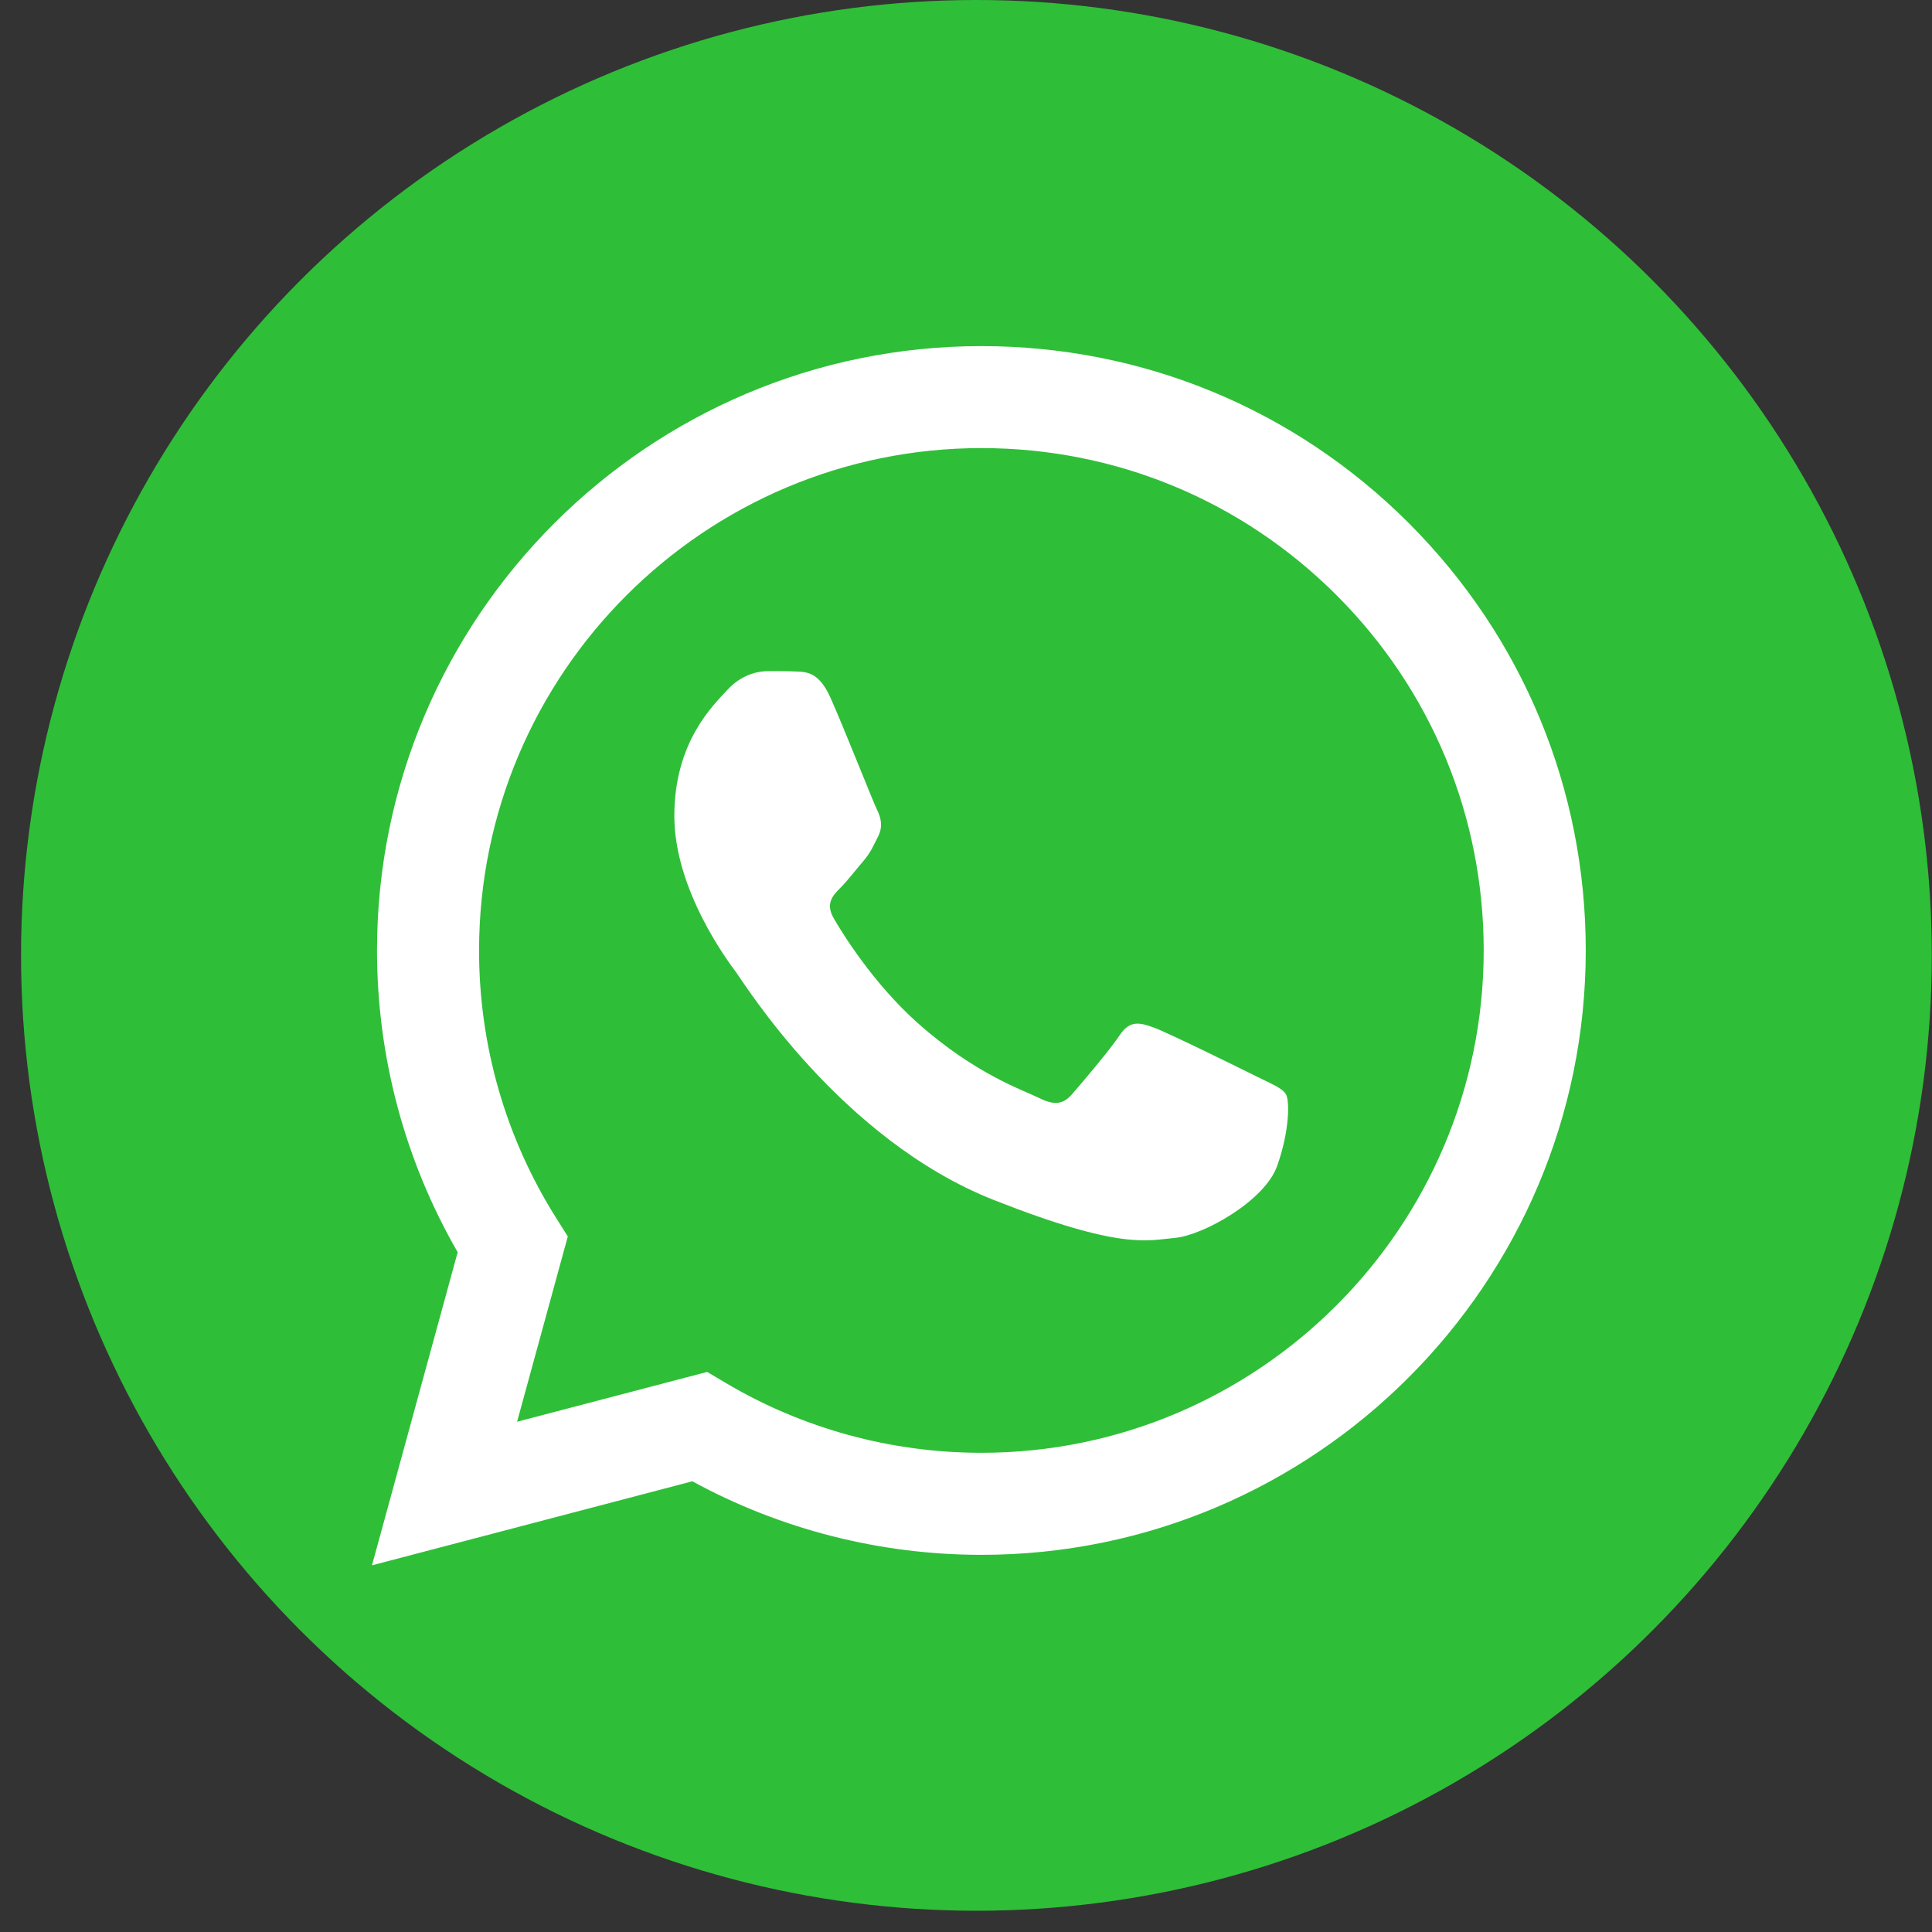
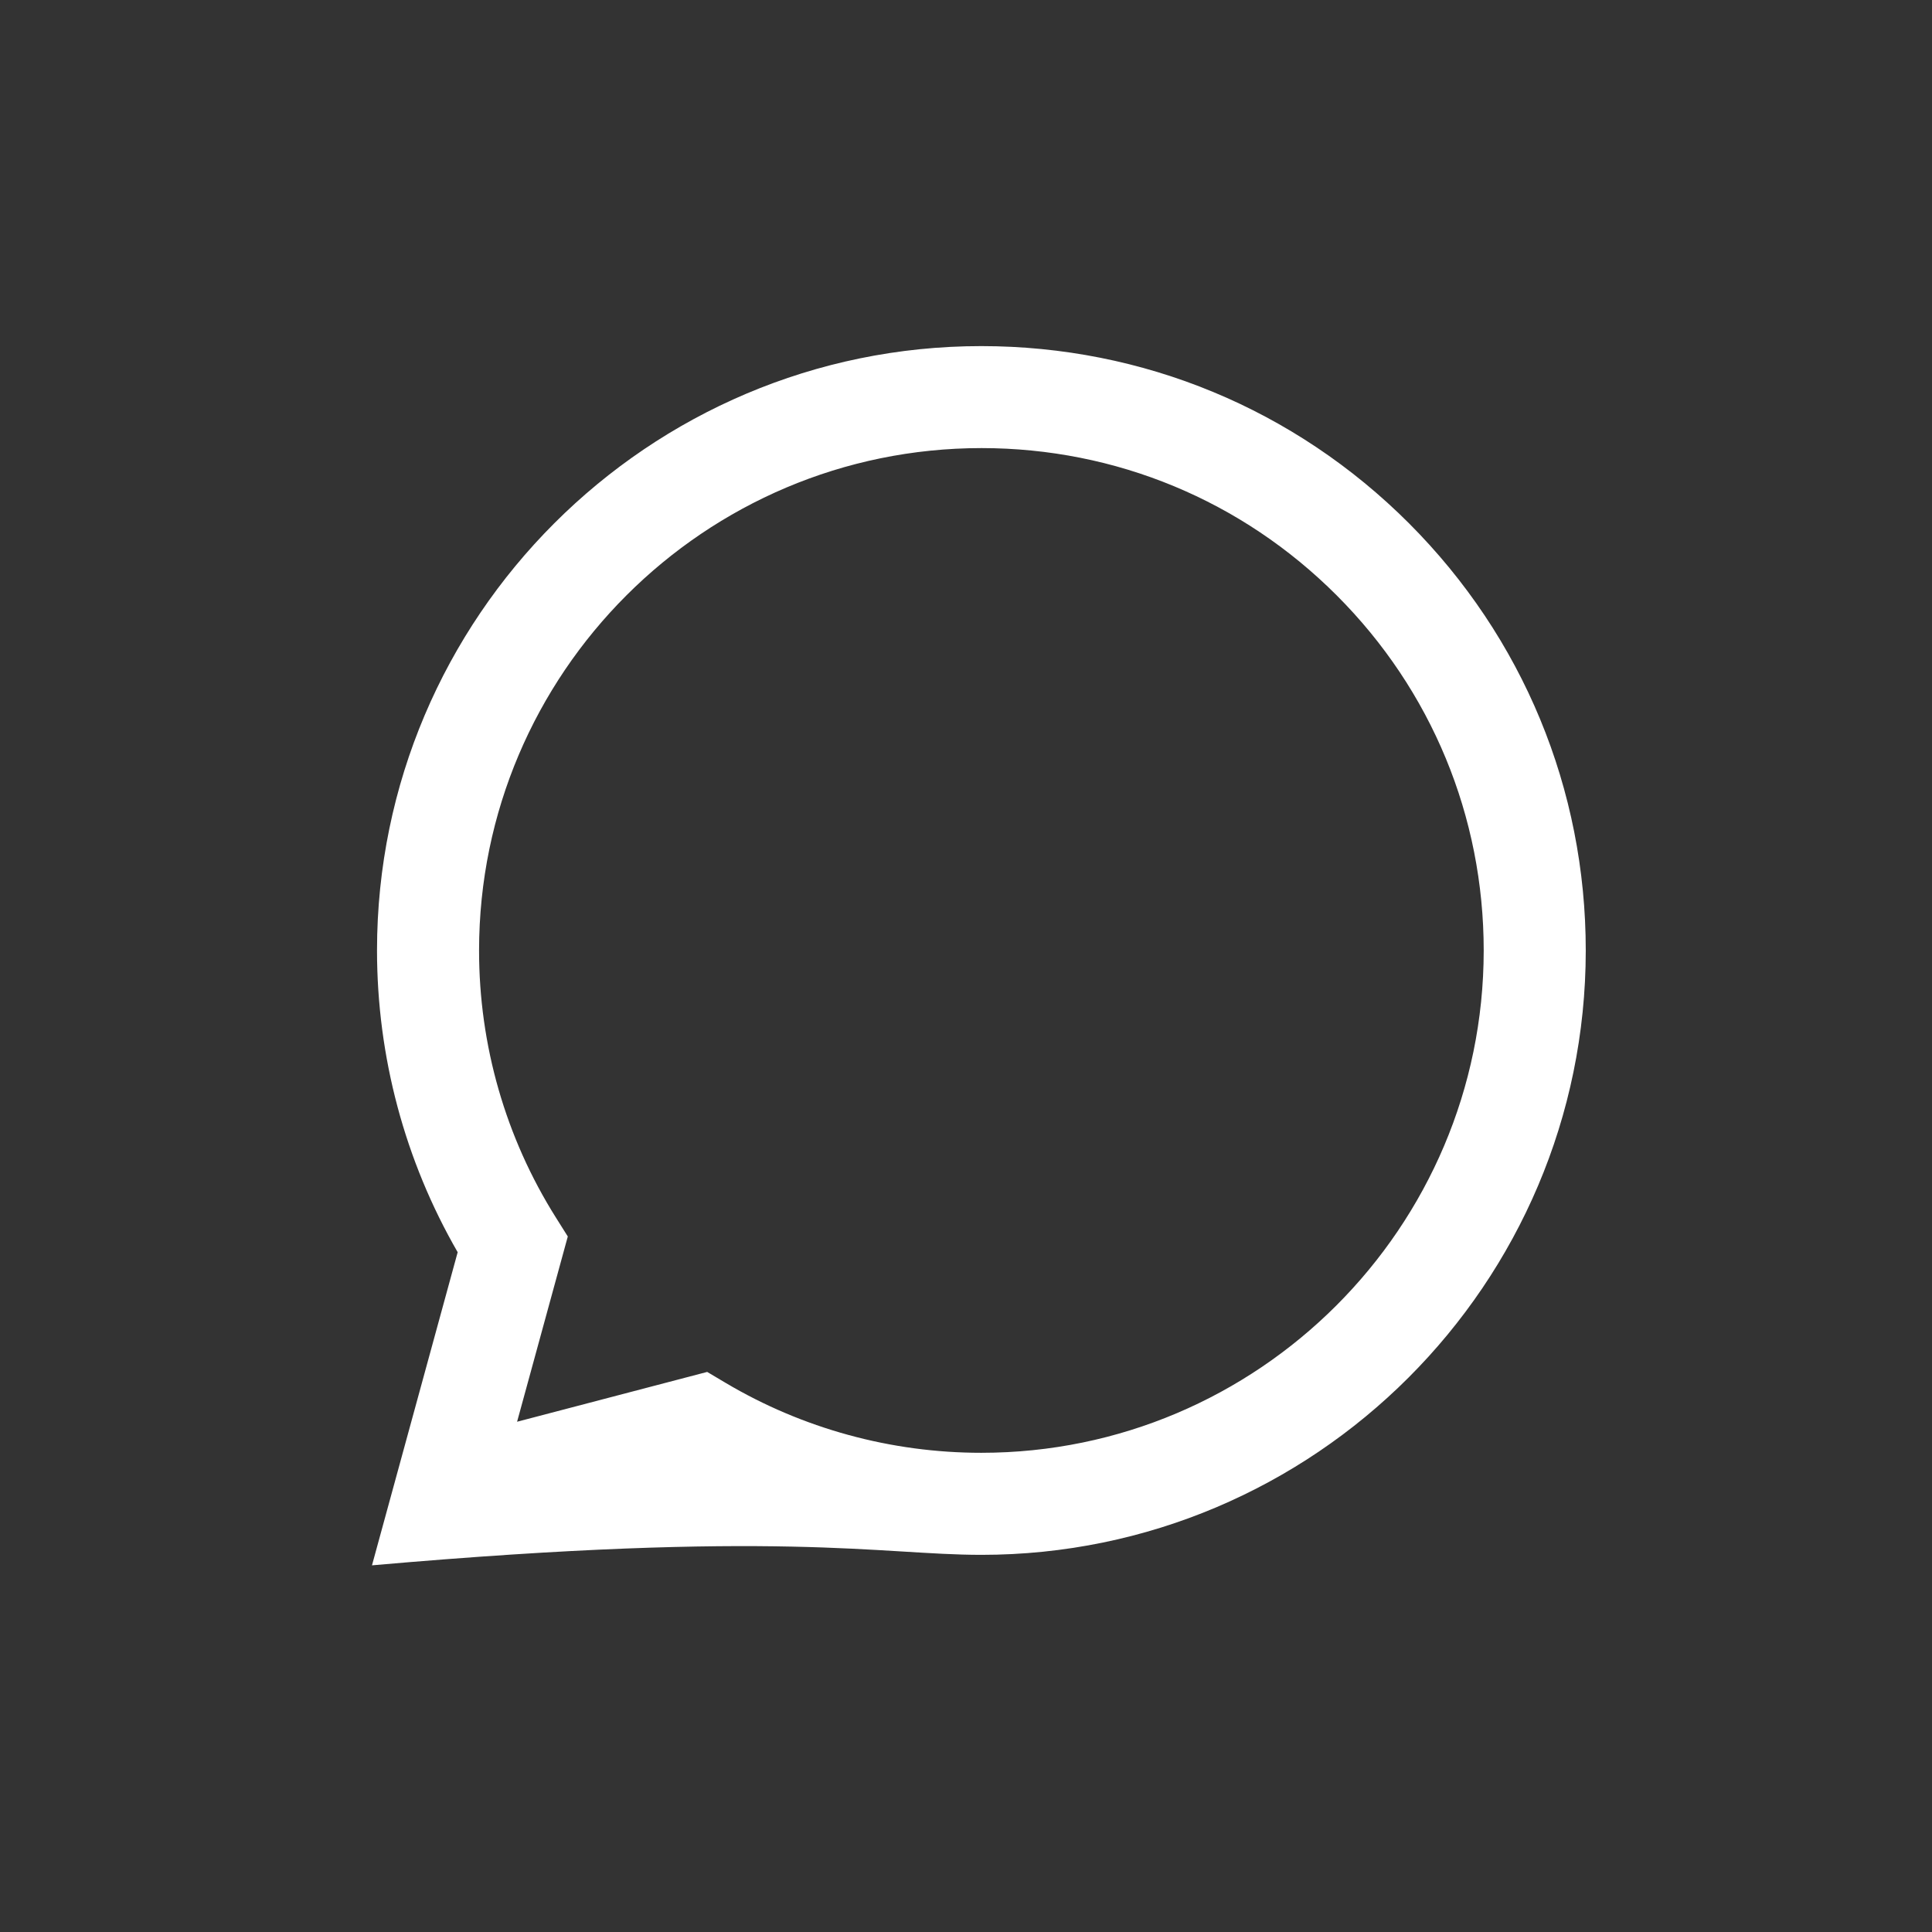
<svg xmlns="http://www.w3.org/2000/svg" width="28" height="28" viewBox="0 0 28 28" fill="none">
  <rect x="0" y="0" width="28" height="28" fill="#333333" stroke="none" />
-   <circle cx="14.151" cy="13.846" r="13.846" fill="#2FBE38" />
-   <path d="M5.766 13.773C5.766 15.262 6.155 16.717 6.895 17.998L5.695 22.379L10.178 21.203C11.418 21.878 12.807 22.232 14.218 22.232H14.222C18.882 22.232 22.675 18.44 22.677 13.779C22.678 11.521 21.799 9.397 20.203 7.799C18.607 6.202 16.484 5.321 14.222 5.32C9.561 5.32 5.768 9.112 5.766 13.773" fill="#2FBE38" />
-   <path d="M5.464 13.771C5.464 15.314 5.867 16.821 6.633 18.148L5.391 22.686L10.034 21.468C11.313 22.166 12.754 22.533 14.219 22.534H14.223C19.05 22.534 22.98 18.606 22.982 13.778C22.983 11.438 22.072 9.238 20.419 7.583C18.765 5.929 16.566 5.017 14.223 5.016C9.395 5.016 5.466 8.943 5.464 13.771ZM8.229 17.92L8.056 17.645C7.327 16.486 6.942 15.147 6.943 13.772C6.945 9.759 10.21 6.494 14.226 6.494C16.17 6.495 17.998 7.253 19.373 8.629C20.747 10.004 21.503 11.833 21.503 13.777C21.501 17.79 18.235 21.055 14.223 21.055H14.22C12.914 21.055 11.632 20.704 10.515 20.041L10.249 19.883L7.494 20.605L8.229 17.92V17.92Z" fill="url(#paint0_linear_62_16)" />
-   <path d="M12.035 10.11C11.871 9.745 11.698 9.738 11.542 9.732C11.415 9.726 11.269 9.727 11.123 9.727C10.977 9.727 10.74 9.781 10.54 10C10.339 10.219 9.773 10.749 9.773 11.825C9.773 12.902 10.558 13.943 10.667 14.089C10.777 14.235 12.181 16.515 14.405 17.392C16.254 18.121 16.63 17.976 17.032 17.94C17.433 17.903 18.326 17.41 18.509 16.899C18.691 16.389 18.691 15.95 18.637 15.859C18.582 15.768 18.436 15.713 18.217 15.604C17.998 15.494 16.922 14.965 16.722 14.892C16.521 14.819 16.375 14.782 16.229 15.001C16.083 15.22 15.664 15.713 15.536 15.859C15.409 16.005 15.281 16.023 15.062 15.914C14.843 15.804 14.138 15.573 13.302 14.828C12.652 14.248 12.212 13.531 12.085 13.312C11.957 13.094 12.071 12.975 12.181 12.866C12.279 12.768 12.4 12.61 12.509 12.483C12.618 12.355 12.655 12.264 12.728 12.118C12.801 11.972 12.764 11.844 12.71 11.734C12.655 11.625 12.229 10.543 12.035 10.11Z" fill="white" />
+   <path d="M5.464 13.771C5.464 15.314 5.867 16.821 6.633 18.148L5.391 22.686C11.313 22.166 12.754 22.533 14.219 22.534H14.223C19.05 22.534 22.98 18.606 22.982 13.778C22.983 11.438 22.072 9.238 20.419 7.583C18.765 5.929 16.566 5.017 14.223 5.016C9.395 5.016 5.466 8.943 5.464 13.771ZM8.229 17.92L8.056 17.645C7.327 16.486 6.942 15.147 6.943 13.772C6.945 9.759 10.21 6.494 14.226 6.494C16.17 6.495 17.998 7.253 19.373 8.629C20.747 10.004 21.503 11.833 21.503 13.777C21.501 17.79 18.235 21.055 14.223 21.055H14.22C12.914 21.055 11.632 20.704 10.515 20.041L10.249 19.883L7.494 20.605L8.229 17.92V17.92Z" fill="url(#paint0_linear_62_16)" />
  <defs>
    <linearGradient id="paint0_linear_62_16" x1="884.948" y1="1772.01" x2="884.948" y2="5.016" gradientUnits="userSpaceOnUse">
      <stop stop-color="#F9F9F9" />
      <stop offset="1" stop-color="white" />
    </linearGradient>
  </defs>
</svg>